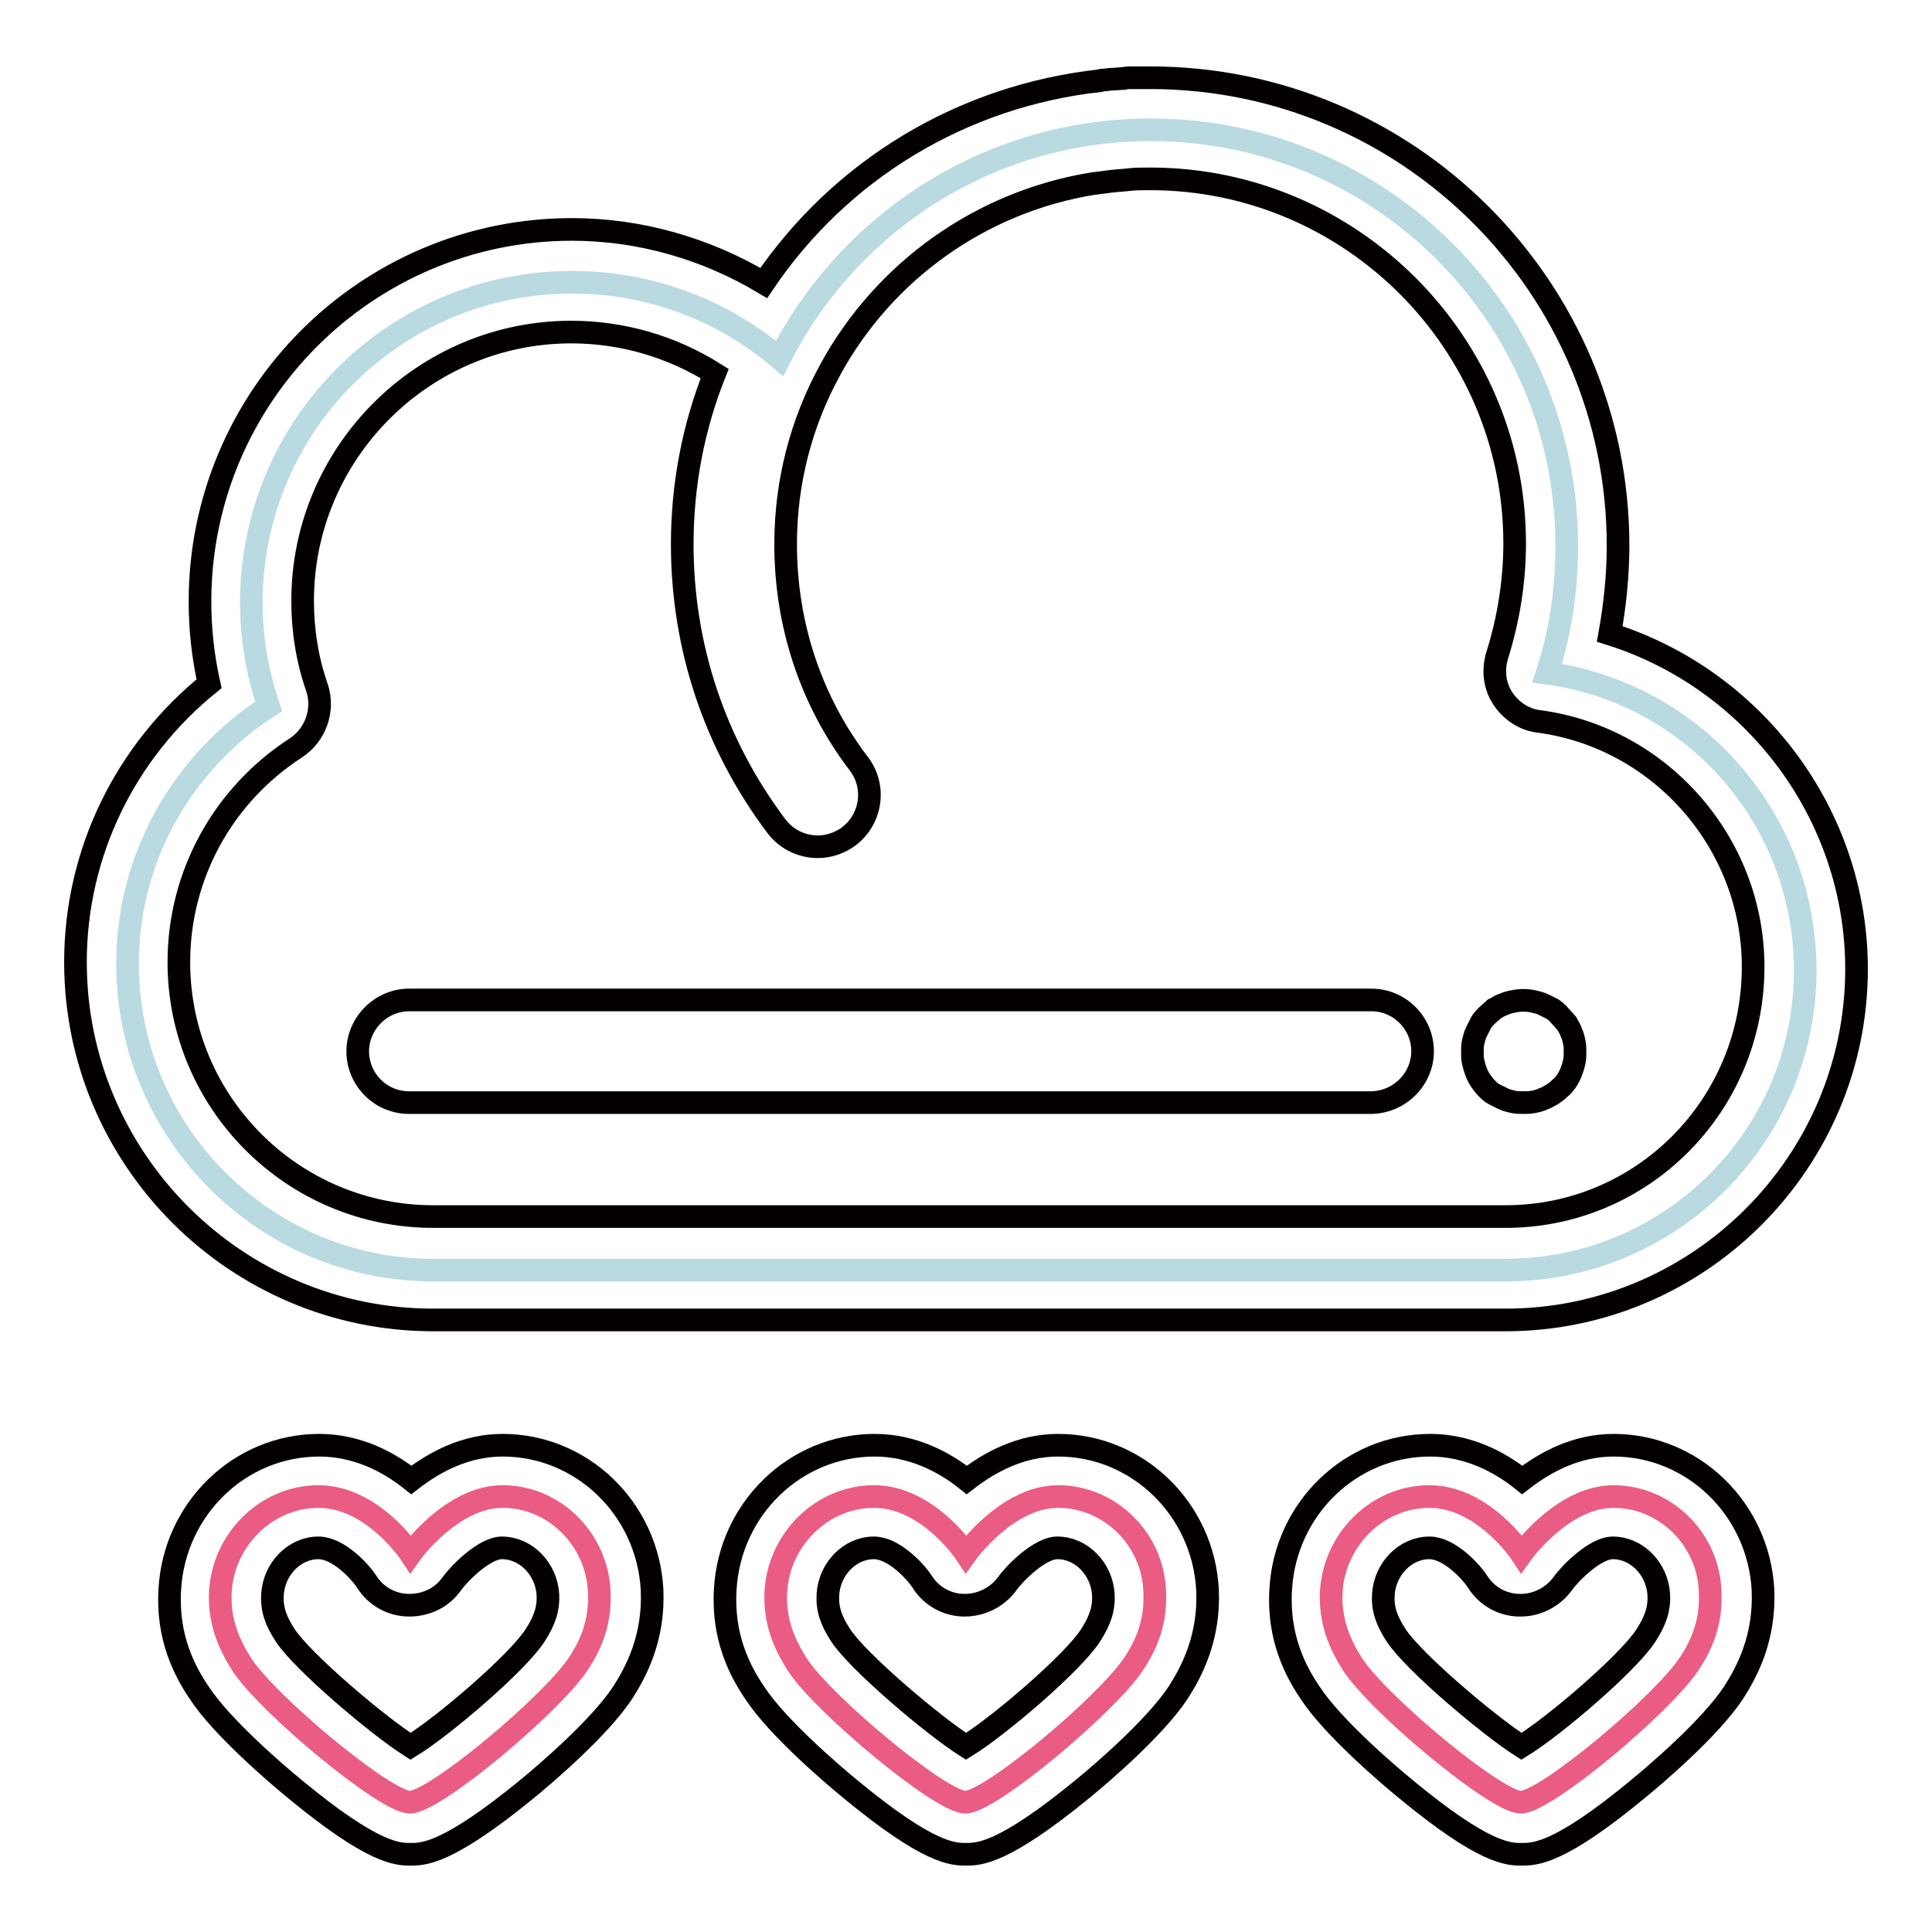
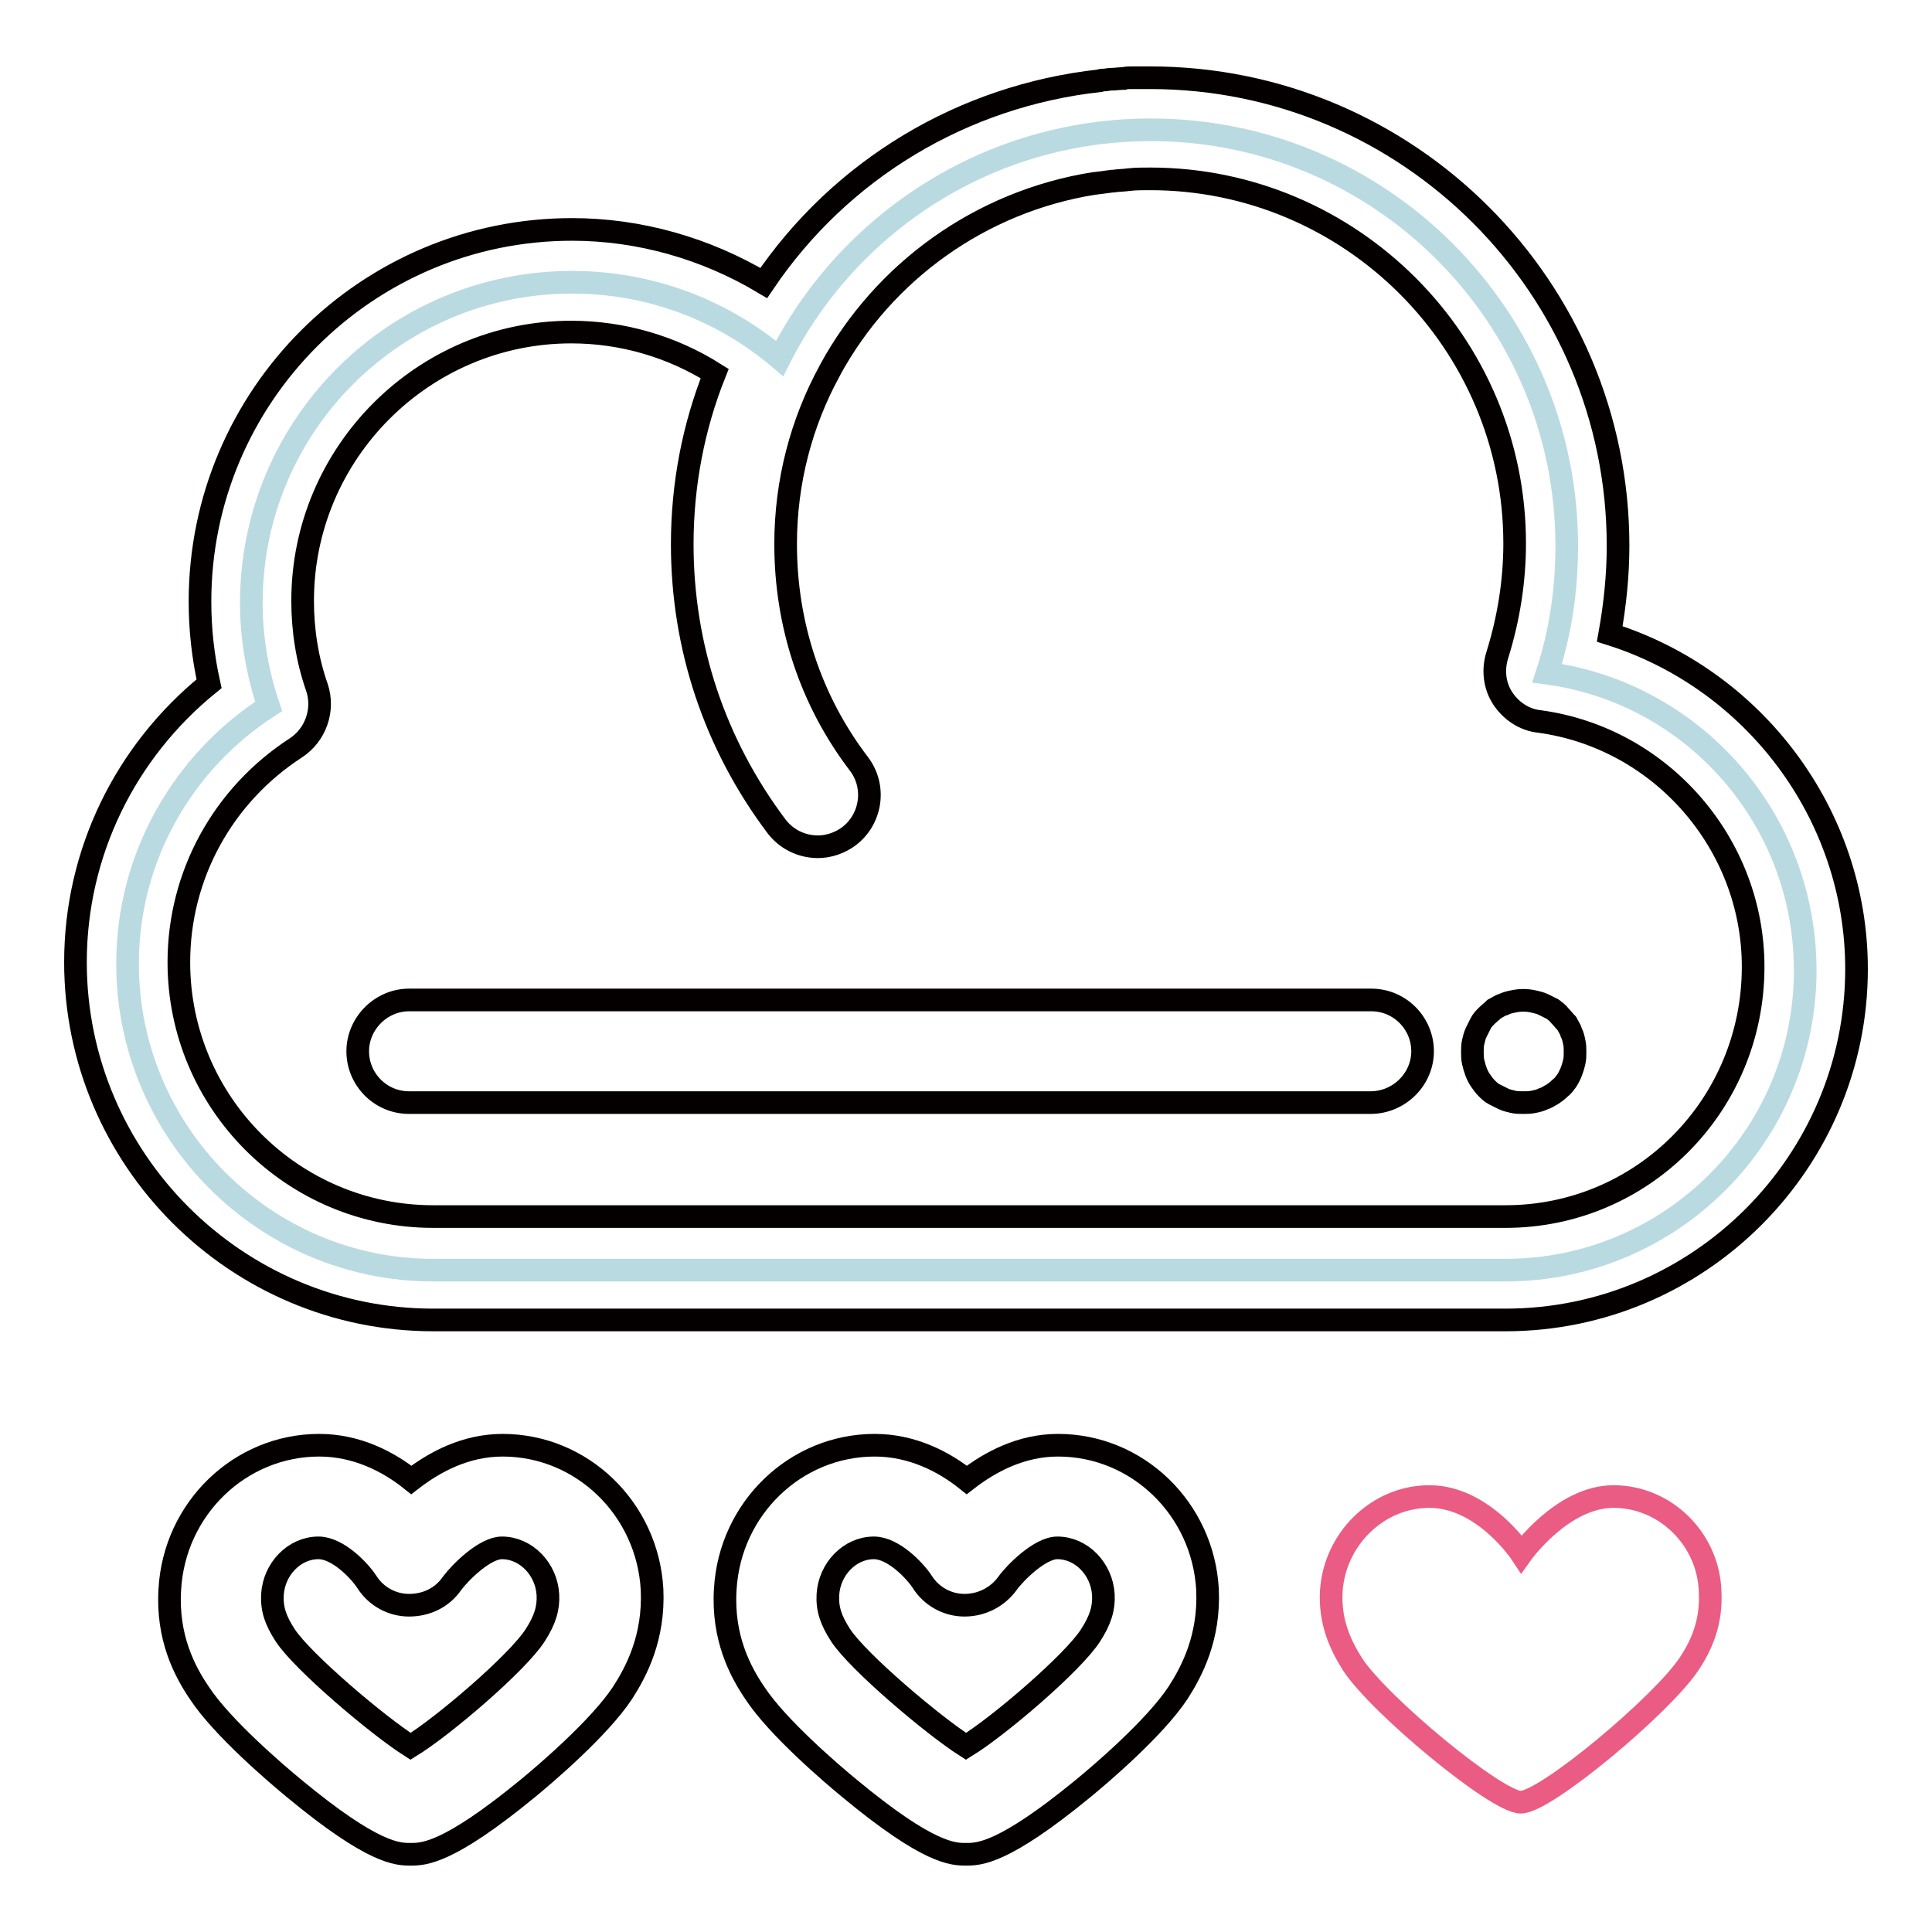
<svg xmlns="http://www.w3.org/2000/svg" version="1.1" x="0px" y="0px" viewBox="0 0 256 256" enable-background="new 0 0 256 256" xml:space="preserve">
  <g>
    <path stroke-width="3" fill-opacity="0" stroke="#badae1" d="M205,89.2c1.8-5.5,2.6-11.1,2.6-16.9c0-30.4-24.7-55.1-55.1-55.1c-21.5,0-40.1,12.3-49.2,30.3 c-7.4-6.3-17-10.1-27.5-10.1c-23.5,0-42.5,19-42.5,42.5c0,4.6,0.8,9.3,2.3,13.7c-11.2,7.2-18.7,19.8-18.7,34.1 c0,22.4,18.2,40.6,40.5,40.6h142.1c21.9,0,39.7-17.8,39.7-39.7C239.2,108.4,224.3,91.8,205,89.2L205,89.2z" />
    <path stroke-width="3" fill-opacity="0" stroke="#040000" d="M181.6,146.1H54.2c-3.8,0-6.8-3.1-6.8-6.8s3.1-6.8,6.8-6.8h127.5c3.8,0,6.8,3.1,6.8,6.8 S185.4,146.1,181.6,146.1z M201.8,146.1c-0.4,0-0.9,0-1.3-0.1c-0.4-0.1-0.9-0.2-1.3-0.4c-0.4-0.2-0.8-0.4-1.2-0.6 c-0.4-0.2-0.7-0.5-1-0.8c-0.3-0.3-0.6-0.7-0.8-1c-0.5-0.7-0.8-1.6-1-2.5c-0.1-0.4-0.1-0.9-0.1-1.3c0-0.4,0-0.9,0.1-1.3 c0.1-0.4,0.2-0.9,0.4-1.3c0.2-0.4,0.4-0.8,0.6-1.2c0.2-0.4,0.5-0.7,0.8-1c0.3-0.3,0.7-0.6,1-0.9c0.4-0.2,0.8-0.5,1.2-0.6 c0.4-0.2,0.8-0.3,1.3-0.4c0.9-0.2,1.8-0.2,2.7,0c0.4,0.1,0.9,0.2,1.3,0.4c0.4,0.2,0.8,0.4,1.2,0.6c0.4,0.3,0.7,0.5,1,0.9 c0.3,0.3,0.6,0.7,0.9,1c0.2,0.4,0.5,0.8,0.6,1.2c0.2,0.4,0.3,0.8,0.4,1.3c0.1,0.4,0.1,0.9,0.1,1.3s0,0.9-0.1,1.3 c-0.2,0.9-0.5,1.7-1,2.5c-0.3,0.4-0.5,0.7-0.9,1c-0.3,0.3-0.7,0.6-1,0.8c-0.4,0.2-0.8,0.5-1.2,0.6c-0.4,0.2-0.8,0.3-1.3,0.4 C202.7,146.1,202.3,146.1,201.8,146.1z" />
    <path stroke-width="3" fill-opacity="0" stroke="#ea5c83" d="M213.8,198.3c-6.8,0-12.2,7.6-12.2,7.6s-5-7.6-12.2-7.6c-6.9,0-12.6,5.7-13,12.6c-0.2,3.9,1.1,6.9,2.8,9.6 c3.5,5.4,19.1,18.3,22.3,18.3c3.3,0,18.7-12.9,22.3-18.3c1.8-2.7,3-5.7,2.8-9.6C226.4,204,220.7,198.3,213.8,198.3" />
-     <path stroke-width="3" fill-opacity="0" stroke="#040000" d="M201.6,245.7c-1.7,0-4.9,0-15.4-8.7c-2.2-1.8-9.6-8.1-12.6-12.7c-1.9-2.8-4.3-7.3-3.9-13.7 c0.6-10.7,9.3-19.1,19.8-19.1c5,0,9.2,2.2,12.2,4.6c3.1-2.4,7.2-4.6,12.1-4.6c10.5,0,19.2,8.4,19.8,19.1c0.3,6.4-2.1,10.9-3.9,13.7 c-3.1,4.7-10.4,10.9-12.6,12.7C206.6,245.7,203.4,245.7,201.6,245.7L201.6,245.7z M189.4,205.1c-3.2,0-5.9,2.8-6.1,6.2 c-0.1,1.9,0.4,3.4,1.7,5.4c2.3,3.5,12.2,11.9,16.6,14.7c4.4-2.7,14.2-11.1,16.5-14.7c1.3-2,1.8-3.6,1.7-5.4 c-0.2-3.4-2.9-6.2-6.1-6.2c-2.3,0-5.6,3.3-6.6,4.7c-1.3,1.8-3.4,2.9-5.6,2.9h-0.1c-2.3,0-4.4-1.2-5.6-3.1 C194.9,208.2,192,205.1,189.4,205.1L189.4,205.1z" />
-     <path stroke-width="3" fill-opacity="0" stroke="#ea5c83" d="M140.2,198.3c-6.8,0-12.2,7.6-12.2,7.6s-5-7.6-12.2-7.6c-6.9,0-12.6,5.7-13,12.6c-0.2,3.9,1.1,6.9,2.8,9.6 c3.5,5.4,19.1,18.3,22.3,18.3c3.3,0,18.7-12.9,22.3-18.3c1.8-2.7,3-5.7,2.8-9.6C152.8,204,147.1,198.3,140.2,198.3" />
    <path stroke-width="3" fill-opacity="0" stroke="#040000" d="M128,245.7c-1.7,0-4.9,0-15.4-8.7c-2.2-1.8-9.6-8.1-12.6-12.7c-1.9-2.8-4.3-7.3-3.9-13.7 c0.6-10.7,9.3-19.1,19.8-19.1c5,0,9.2,2.2,12.2,4.6c3.1-2.4,7.2-4.6,12.1-4.6c10.5,0,19.2,8.4,19.8,19.1c0.3,6.4-2.1,10.9-3.9,13.7 c-3.1,4.7-10.4,10.9-12.6,12.7C132.9,245.7,129.7,245.7,128,245.7L128,245.7z M115.8,205.1c-3.2,0-5.9,2.8-6.1,6.2 c-0.1,1.9,0.4,3.4,1.7,5.4c2.3,3.5,12.2,11.9,16.6,14.7c4.4-2.7,14.2-11.1,16.5-14.7c1.3-2,1.8-3.6,1.7-5.4 c-0.2-3.4-2.9-6.2-6.1-6.2c-2.3,0-5.6,3.3-6.6,4.7c-1.3,1.8-3.4,2.9-5.7,2.9c-2.3,0-4.4-1.2-5.6-3.1 C121.3,208.2,118.4,205.1,115.8,205.1L115.8,205.1z" />
-     <path stroke-width="3" fill-opacity="0" stroke="#ea5c83" d="M66.6,198.3c-6.8,0-12.2,7.6-12.2,7.6s-5-7.6-12.2-7.6c-6.9,0-12.6,5.7-13,12.6c-0.2,3.9,1.1,6.9,2.8,9.6 c3.5,5.4,19.1,18.3,22.3,18.3c3.3,0,18.7-12.9,22.3-18.3c1.8-2.7,3-5.7,2.8-9.6C79.1,204,73.5,198.3,66.6,198.3" />
    <path stroke-width="3" fill-opacity="0" stroke="#040000" d="M54.4,245.7c-1.7,0-4.9,0-15.4-8.7c-2.2-1.8-9.6-8.1-12.6-12.7c-1.9-2.8-4.3-7.3-3.9-13.7 c0.6-10.7,9.3-19.1,19.8-19.1c5,0,9.2,2.2,12.2,4.6c3.1-2.4,7.2-4.6,12.1-4.6c10.5,0,19.2,8.4,19.8,19.1c0.3,6.4-2.1,10.9-3.9,13.7 c-3.1,4.7-10.4,10.9-12.6,12.7C59.3,245.7,56.1,245.7,54.4,245.7L54.4,245.7z M42.2,205.1c-3.2,0-5.9,2.8-6.1,6.2 c-0.1,1.9,0.4,3.4,1.7,5.4c2.3,3.5,12.2,11.9,16.6,14.7c4.4-2.7,14.2-11.1,16.5-14.7c1.3-2,1.8-3.6,1.7-5.4 c-0.2-3.4-2.9-6.2-6.1-6.2c-2.2,0-5.4,3.1-6.6,4.7c-1.3,1.9-3.4,2.9-5.7,2.9c-2.3,0-4.4-1.2-5.6-3.1 C47.7,208.2,44.8,205.1,42.2,205.1z M213.3,84c0.7-3.9,1.1-7.8,1.1-11.7c0,0,0,0,0,0c0-34.2-27.8-62-62-62h0c-0.6,0-1.2,0-1.8,0 c-0.2,0-0.4,0-0.6,0c-0.4,0-0.8,0-1.1,0.1c-0.6,0-1.1,0.1-1.7,0.1c-0.3,0-0.6,0.1-0.9,0.1c-0.2,0-0.4,0-0.6,0.1 c-18.1,2-34.3,11.7-44.5,26.8c-7.7-4.6-16.5-7.1-25.4-7.1c-27.2,0-49.3,22.1-49.3,49.3c0,3.7,0.4,7.3,1.2,10.9 c-11.1,9-17.7,22.4-17.7,36.9c0,26.1,21.3,47.4,47.4,47.4h142.1c25.6,0,46.5-20.9,46.5-46.5C246,107.9,232.4,90,213.3,84L213.3,84z  M199.5,161.2H57.4c-18.6,0-33.7-15.1-33.7-33.7c0-11.5,5.8-22.1,15.5-28.4c2.6-1.7,3.8-5,2.8-8c-1.3-3.7-1.9-7.6-1.9-11.5 c0-19.6,16-35.6,35.6-35.6c6.7,0,13.3,1.9,19,5.5c-2.8,7-4.3,14.7-4.3,22.6c0,13.6,4.3,26.5,12.5,37.4c1.3,1.7,3.3,2.7,5.5,2.7 c1.4,0,2.9-0.5,4.1-1.4c3-2.3,3.6-6.6,1.3-9.6c-6.4-8.4-9.7-18.5-9.7-29.1c0-8.3,2.1-16.1,5.8-22.9c0-0.1,0.1-0.1,0.1-0.2 c7.1-13,19.9-22.3,35-24.7l0.1,0c0.8-0.1,1.6-0.2,2.3-0.3l0.1,0c0.7-0.1,1.4-0.1,2.1-0.2c0.9-0.1,1.8-0.1,2.8-0.1 c26.6,0,48.3,21.7,48.3,48.3c0,5-0.8,10-2.3,14.8c-0.6,1.9-0.4,4,0.7,5.7c1.1,1.7,2.9,2.9,4.9,3.1c16.1,2.2,28.3,16.2,28.3,32.5 C232.3,146.5,217.6,161.2,199.5,161.2L199.5,161.2z" />
  </g>
</svg>